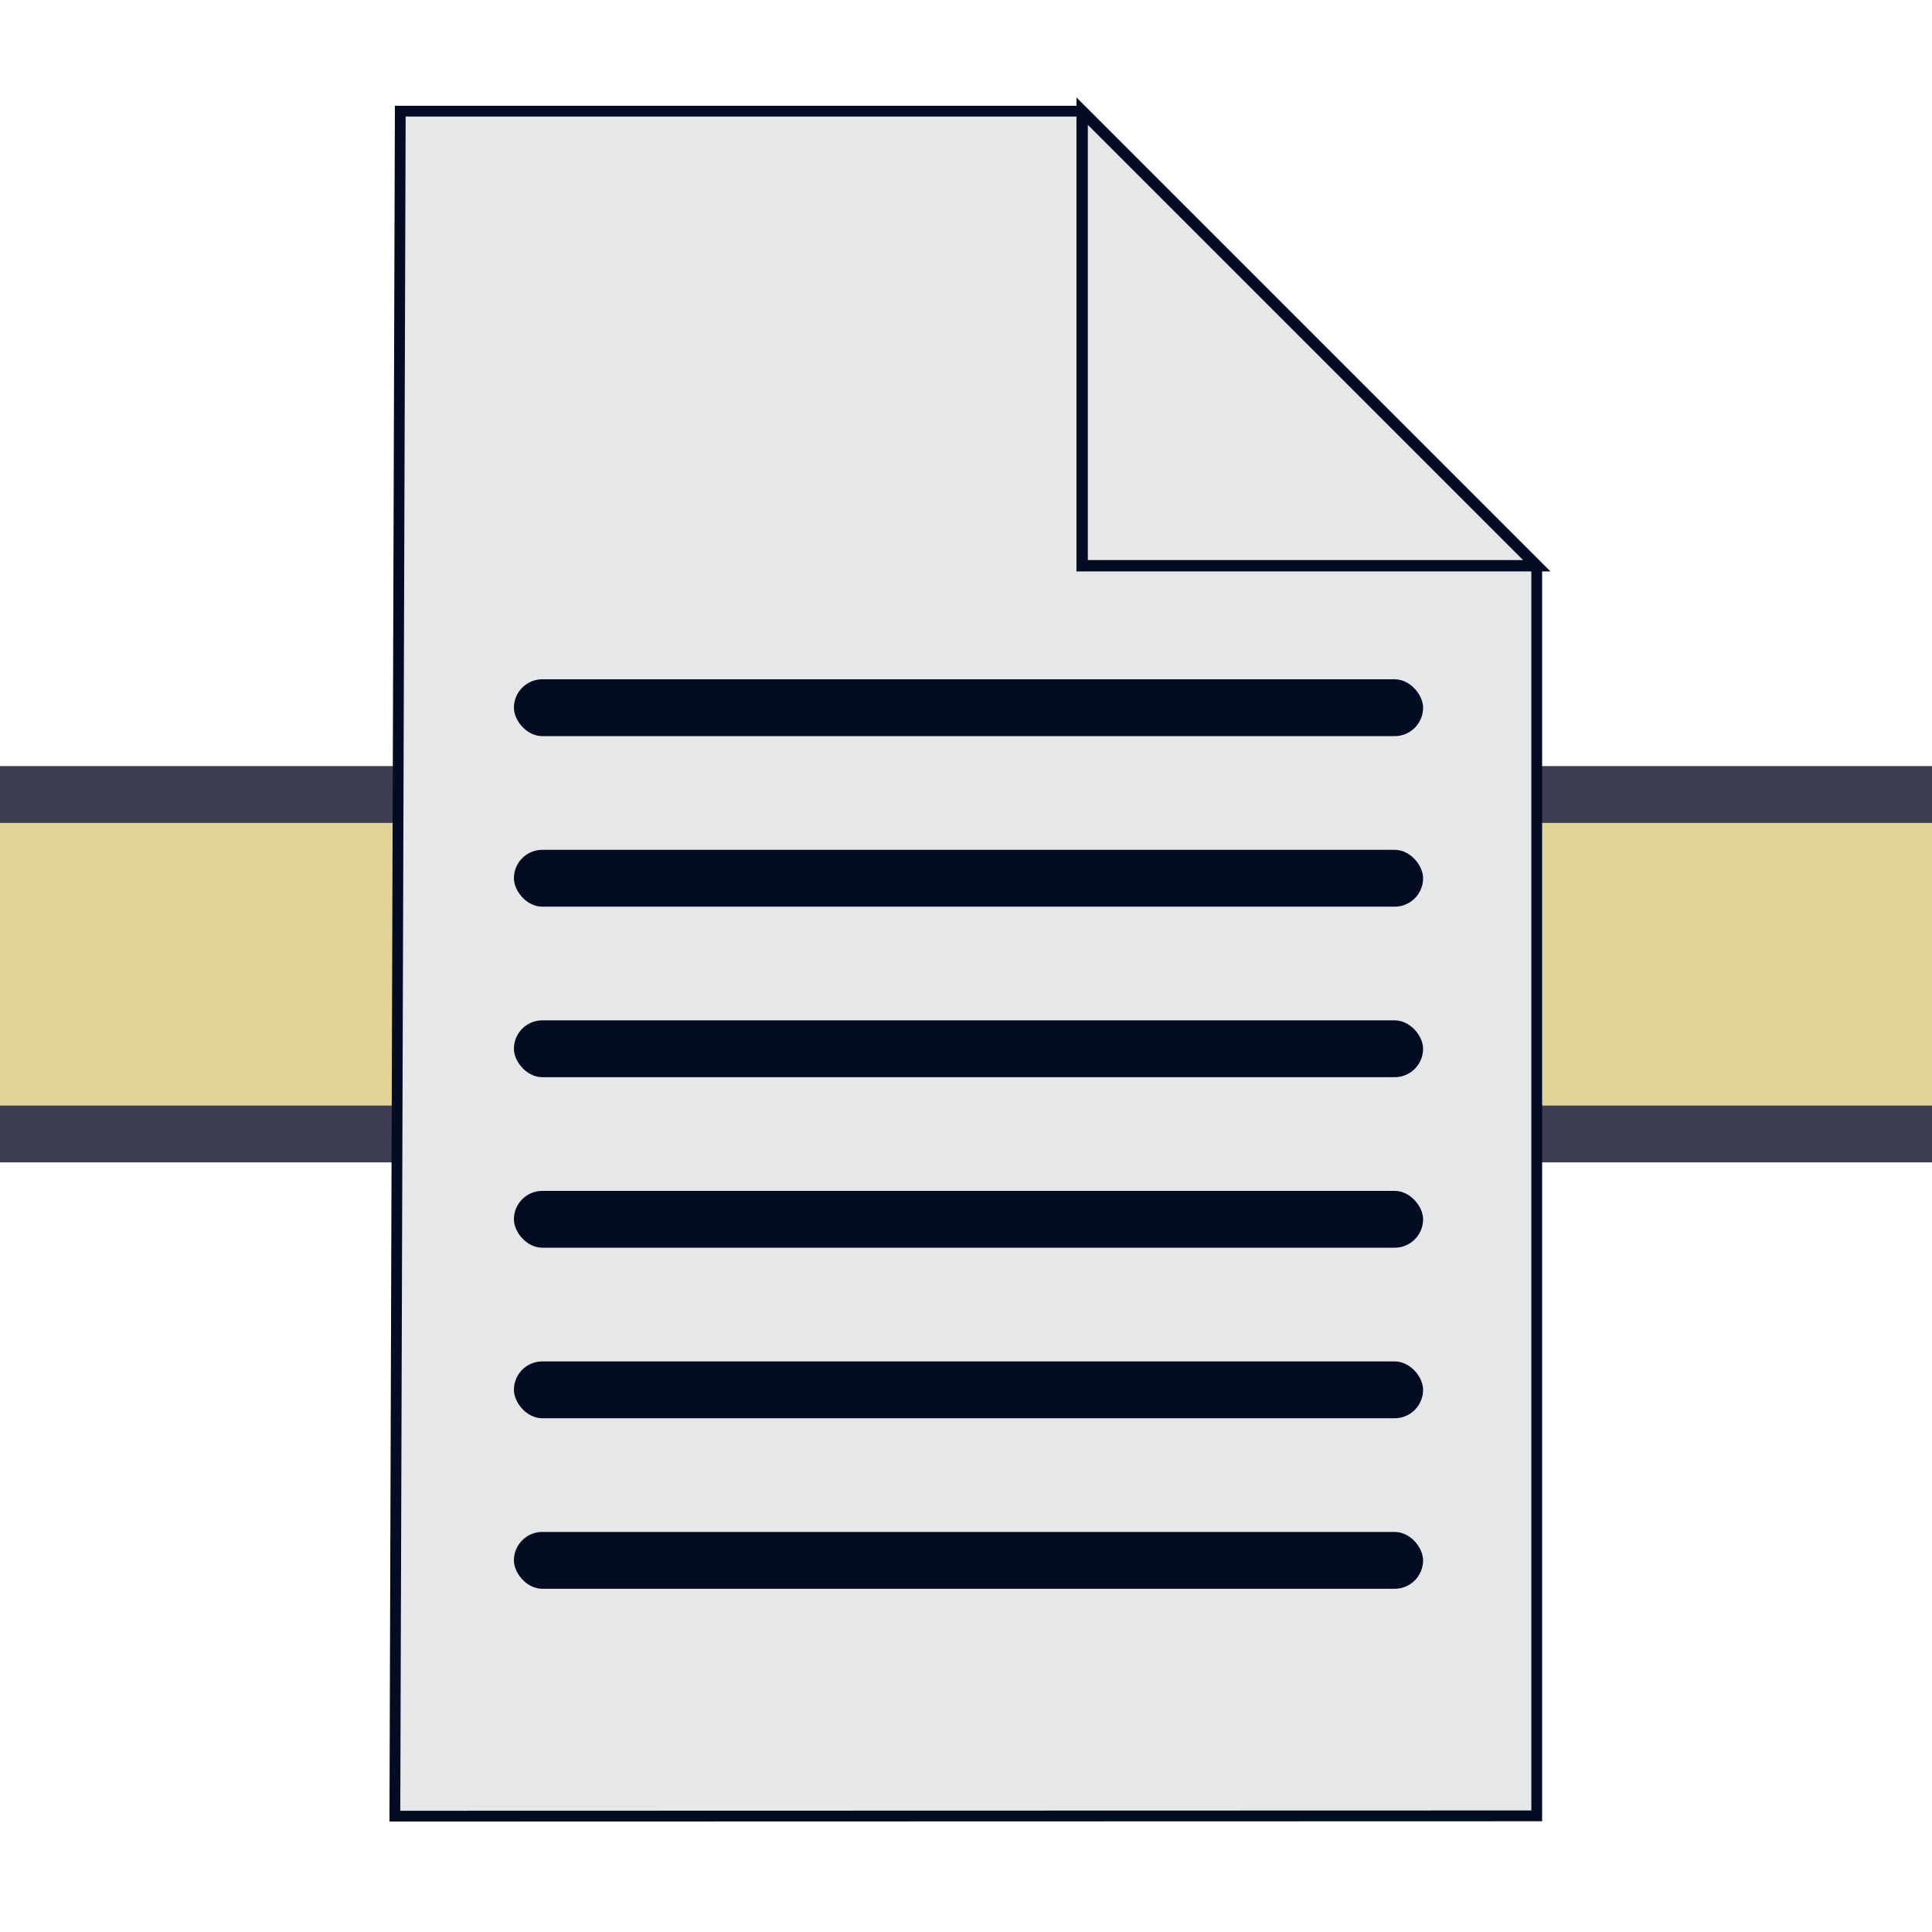
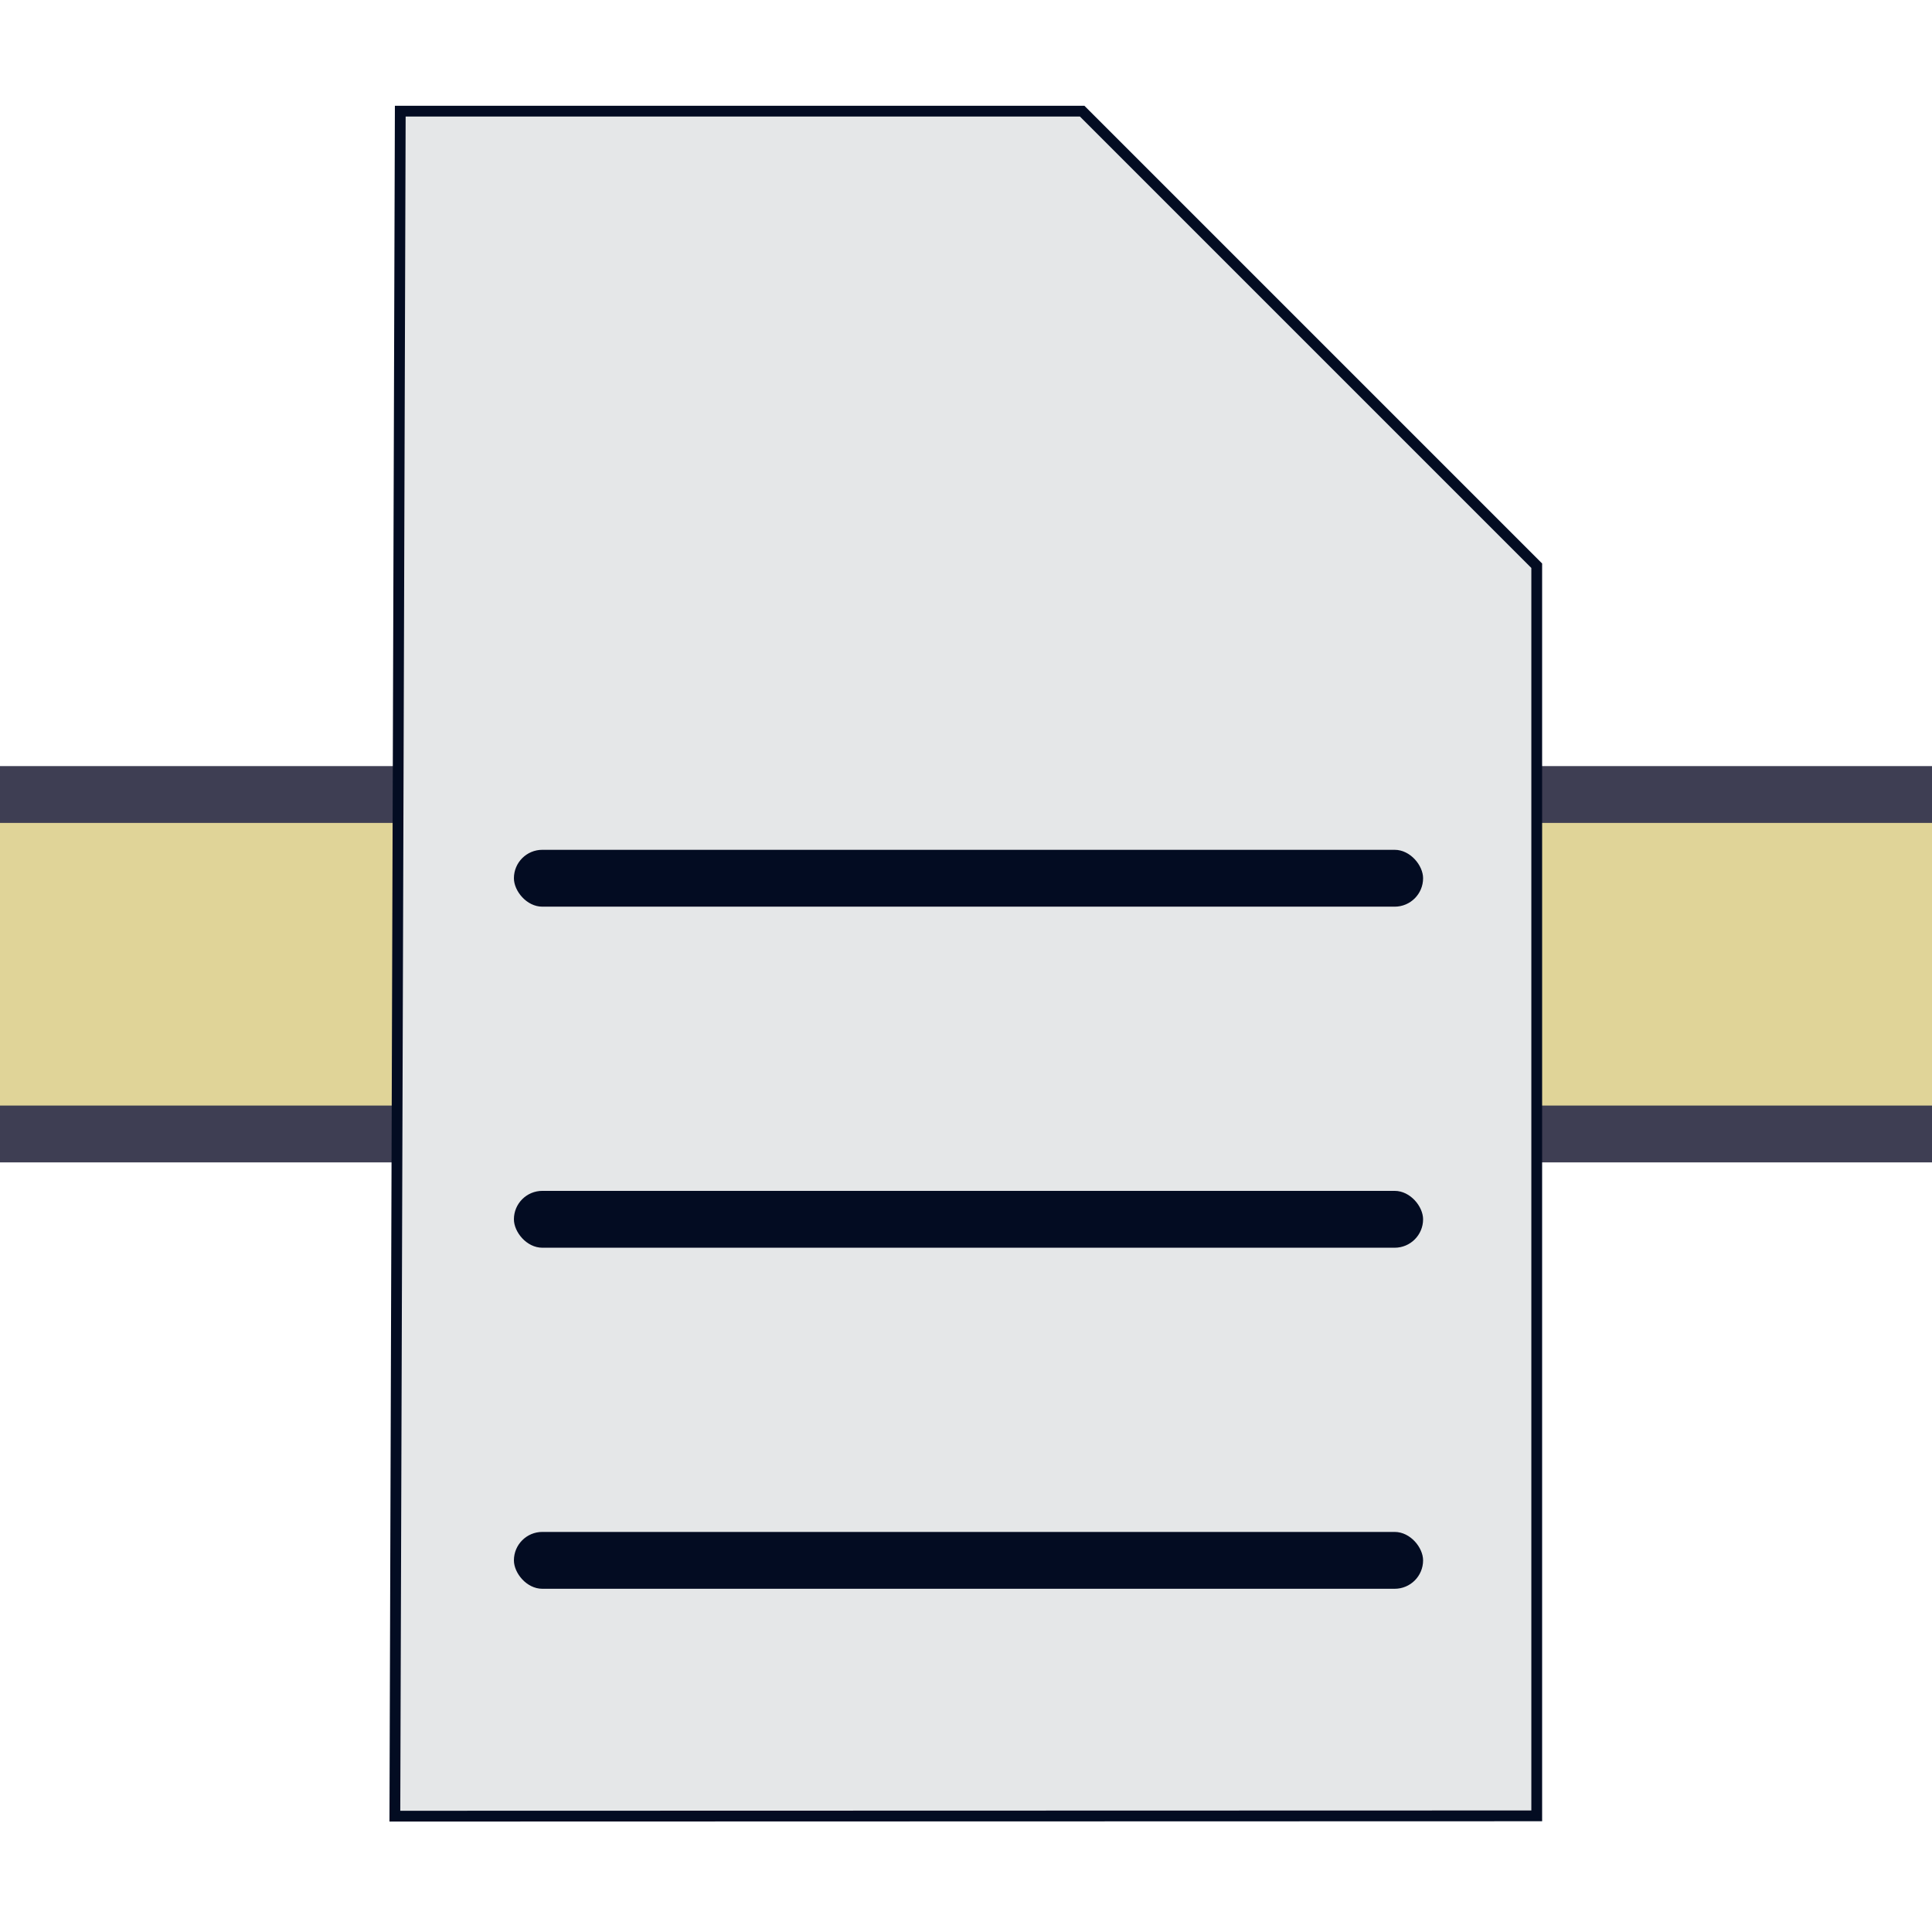
<svg xmlns="http://www.w3.org/2000/svg" xmlns:ns1="http://www.inkscape.org/namespaces/inkscape" xmlns:ns2="http://sodipodi.sourceforge.net/DTD/sodipodi-0.dtd" width="170" height="170" id="svg2" version="1.1" ns1:version="0.91 r13725" ns2:docname="favicon.svg" ns1:export-filename="/home/amar/projects/home/camwi.re/favicon.png" ns1:export-xdpi="90" ns1:export-ydpi="90">
  <defs id="defs4" />
  <ns2:namedview id="base" pagecolor="#ffffff" bordercolor="#666666" borderopacity="1.0" ns1:pageopacity="0" ns1:pageshadow="2" ns1:zoom="0.90844045" ns1:cx="20.115735" ns1:cy="123.81047" ns1:document-units="px" ns1:current-layer="layer1" showgrid="true" ns1:snap-global="true" showguides="false" ns1:window-width="1438" ns1:window-height="881" ns1:window-x="0" ns1:window-y="0" ns1:window-maximized="0" fit-margin-top="0" fit-margin-left="0" fit-margin-right="0" fit-margin-bottom="0" ns1:snap-bbox="true" ns1:bbox-nodes="true" ns1:object-nodes="true" ns1:snap-bbox-edge-midpoints="true">
    <ns1:grid type="xygrid" id="grid2992" empspacing="5" visible="true" enabled="true" snapvisiblegridlinesonly="true" originx="-239.78px" originy="-454.78px" />
  </ns2:namedview>
  <g ns1:label="Layer 1" ns1:groupmode="layer" id="layer1" transform="translate(-239.78,-427.582)">
    <rect style="fill:#e0d498;fill-opacity:1;stroke:#3e3e53;stroke-width:5;stroke-miterlimit:4;stroke-opacity:1;stroke-dasharray:none" id="rect3776" width="180" height="29.87" x="235" y="497.492" ry="0" />
    <path style="opacity:1;fill:#e5e7e8;fill-opacity:1;stroke:#030c22;stroke-width:0.949;stroke-miterlimit:4;stroke-dasharray:none;stroke-opacity:1" d="M 275,437.362 274.525,587.389 375,587.362 375,477.362 335,437.362 Z" id="rect4147" ns1:connector-curvature="0" ns2:nodetypes="cccccc" />
-     <path style="opacity:1;fill:#e5e7e8;fill-opacity:1;stroke:#030c22;stroke-width:1;stroke-miterlimit:4;stroke-dasharray:none;stroke-opacity:1" d="M 335,437.362 335,477.362 375,477.362 Z" id="rect4157" ns1:connector-curvature="0" ns2:nodetypes="cccc" />
    <rect style="opacity:1;fill:#030c22;fill-opacity:1;stroke:none;stroke-width:1;stroke-miterlimit:4;stroke-dasharray:none;stroke-opacity:1" id="rect4214" width="80" height="5.002" x="285" y="502.359" ry="2.501" />
-     <rect style="opacity:1;fill:#030c22;fill-opacity:1;stroke:none;stroke-width:1;stroke-miterlimit:4;stroke-dasharray:none;stroke-opacity:1" id="rect4214-6" width="80" height="5.002" x="285" y="487.354" ry="2.501" />
    <rect style="opacity:1;fill:#030c22;fill-opacity:1;stroke:none;stroke-width:1;stroke-miterlimit:4;stroke-dasharray:none;stroke-opacity:1" id="rect4214-1" width="80" height="5.002" x="285" y="532.369" ry="2.501" />
-     <rect style="opacity:1;fill:#030c22;fill-opacity:1;stroke:none;stroke-width:1;stroke-miterlimit:4;stroke-dasharray:none;stroke-opacity:1" id="rect4214-6-4" width="80" height="5.002" x="285" y="517.364" ry="2.501" />
    <rect style="opacity:1;fill:#030c22;fill-opacity:1;stroke:none;stroke-width:1;stroke-miterlimit:4;stroke-dasharray:none;stroke-opacity:1" id="rect4214-63" width="80" height="5.002" x="285" y="562.379" ry="2.501" />
-     <rect style="opacity:1;fill:#030c22;fill-opacity:1;stroke:none;stroke-width:1;stroke-miterlimit:4;stroke-dasharray:none;stroke-opacity:1" id="rect4214-6-1" width="80" height="5.002" x="285" y="547.374" ry="2.501" />
  </g>
</svg>